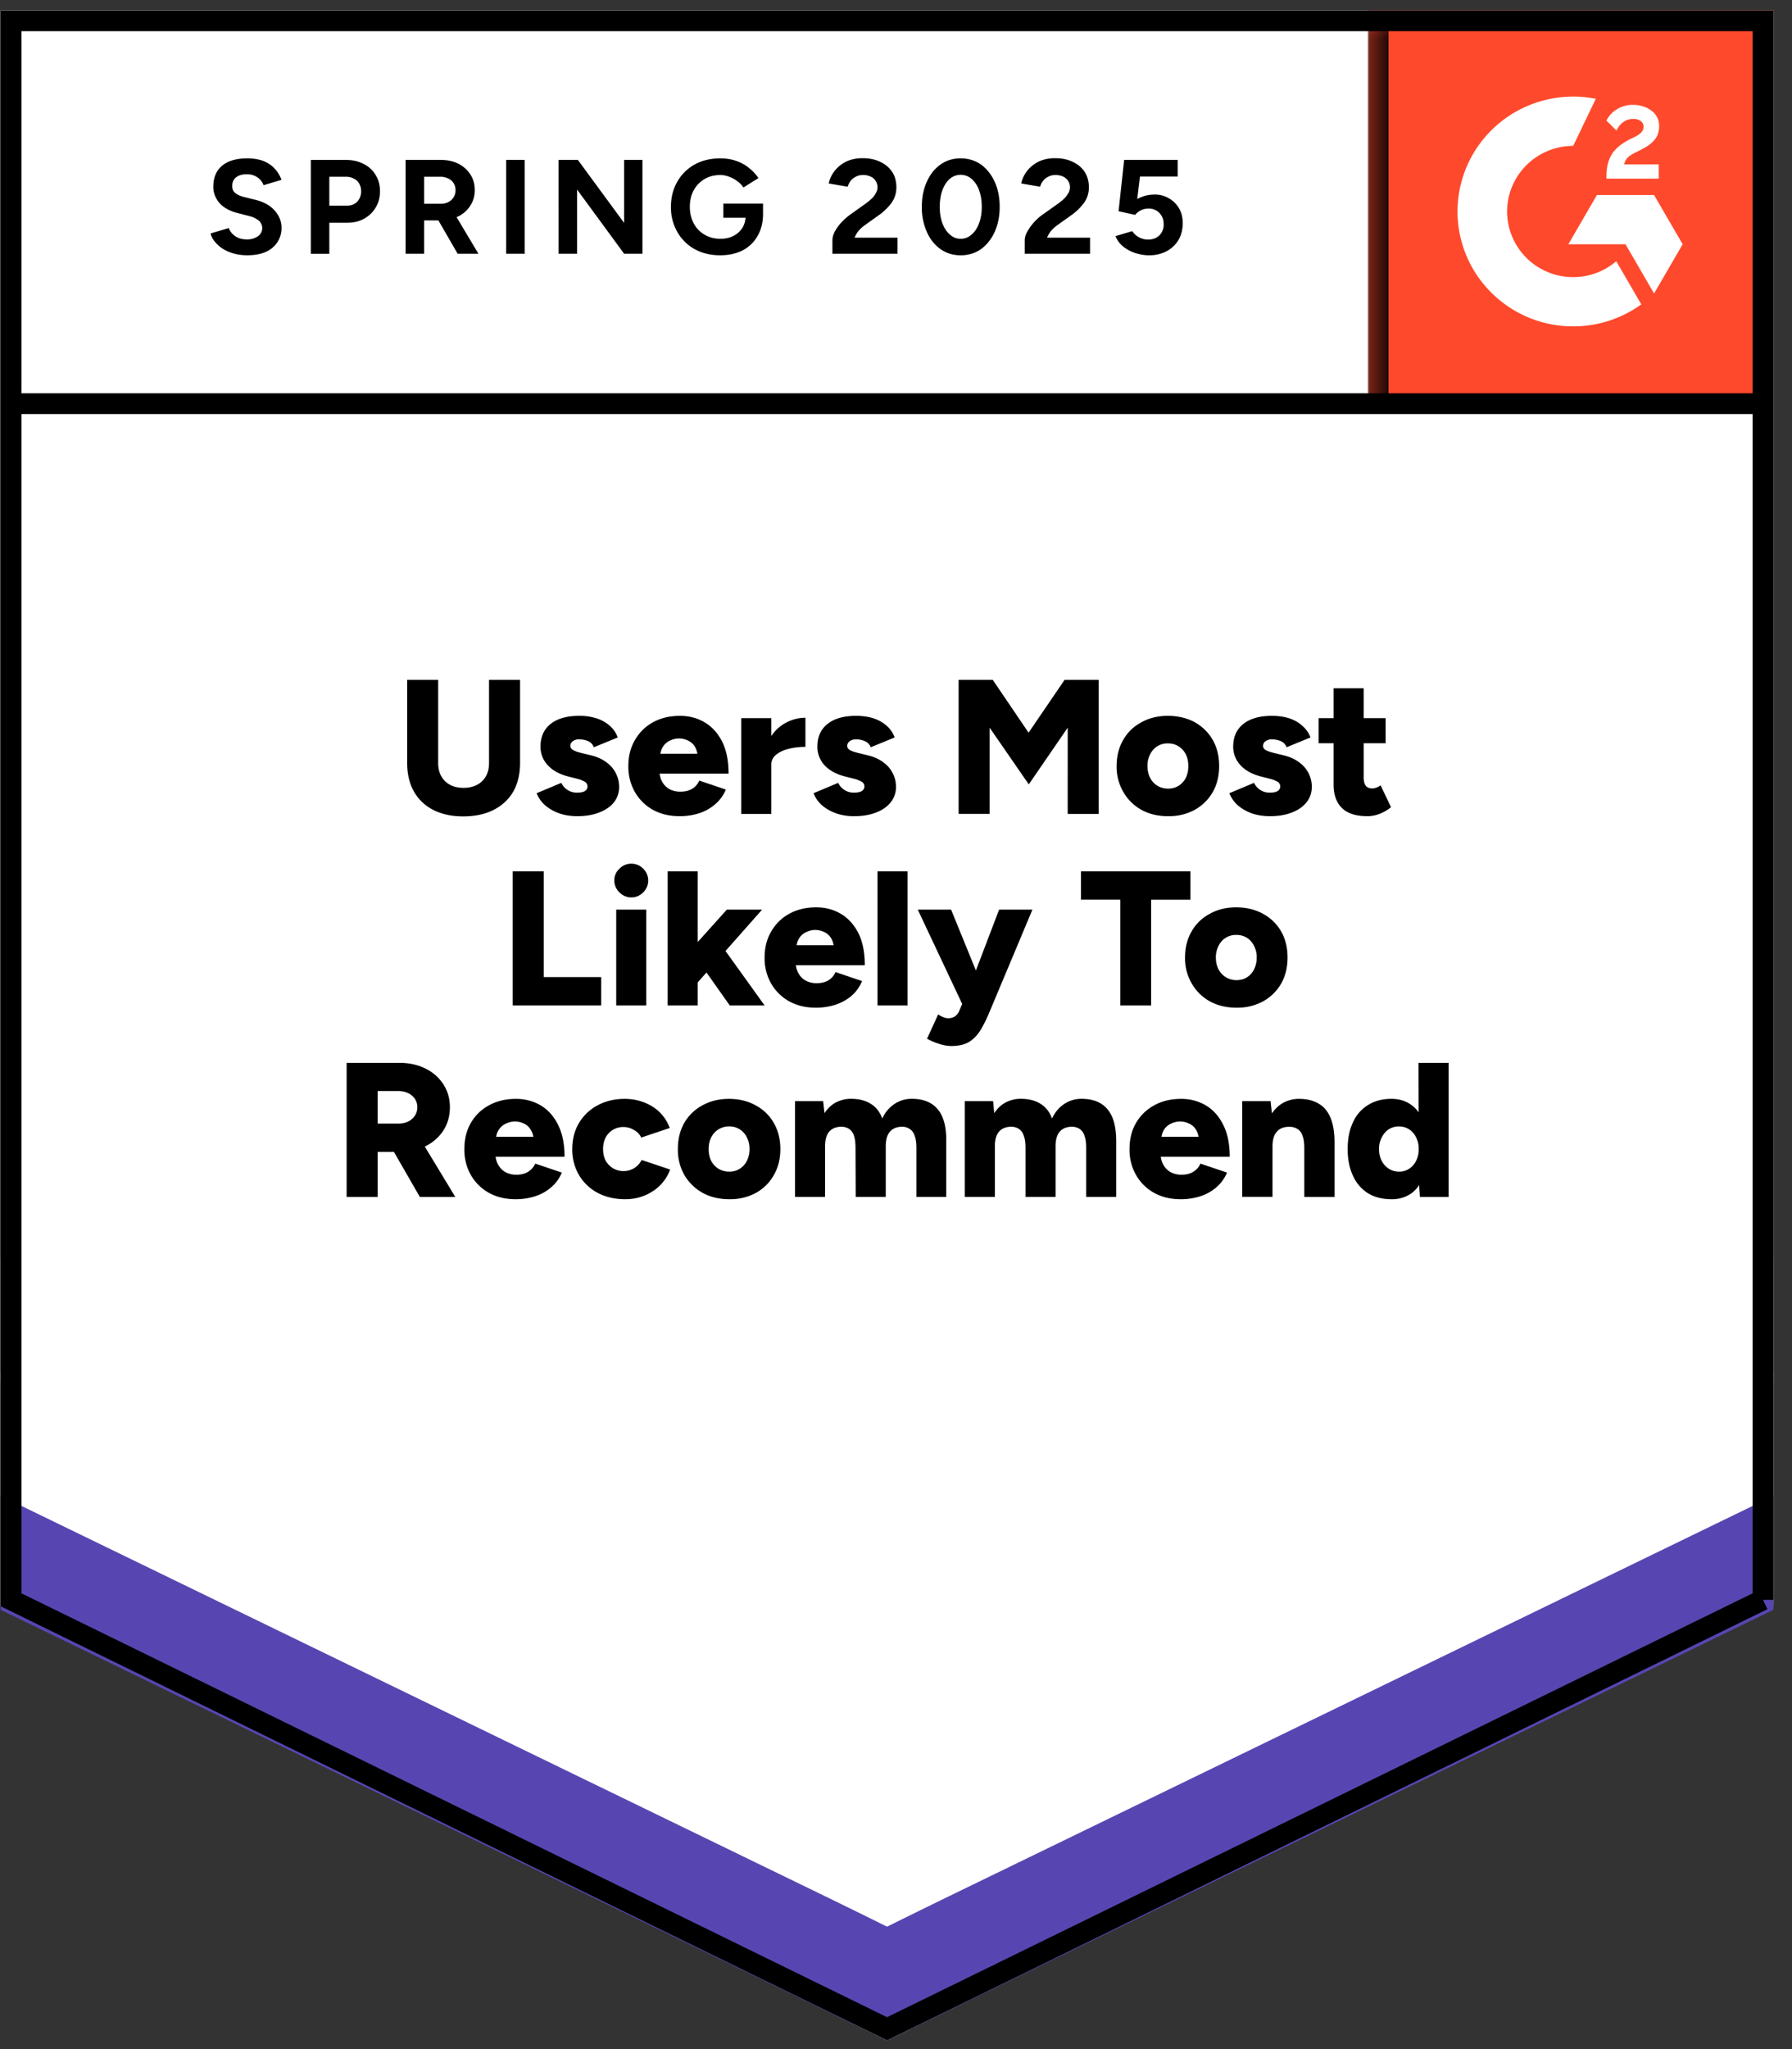
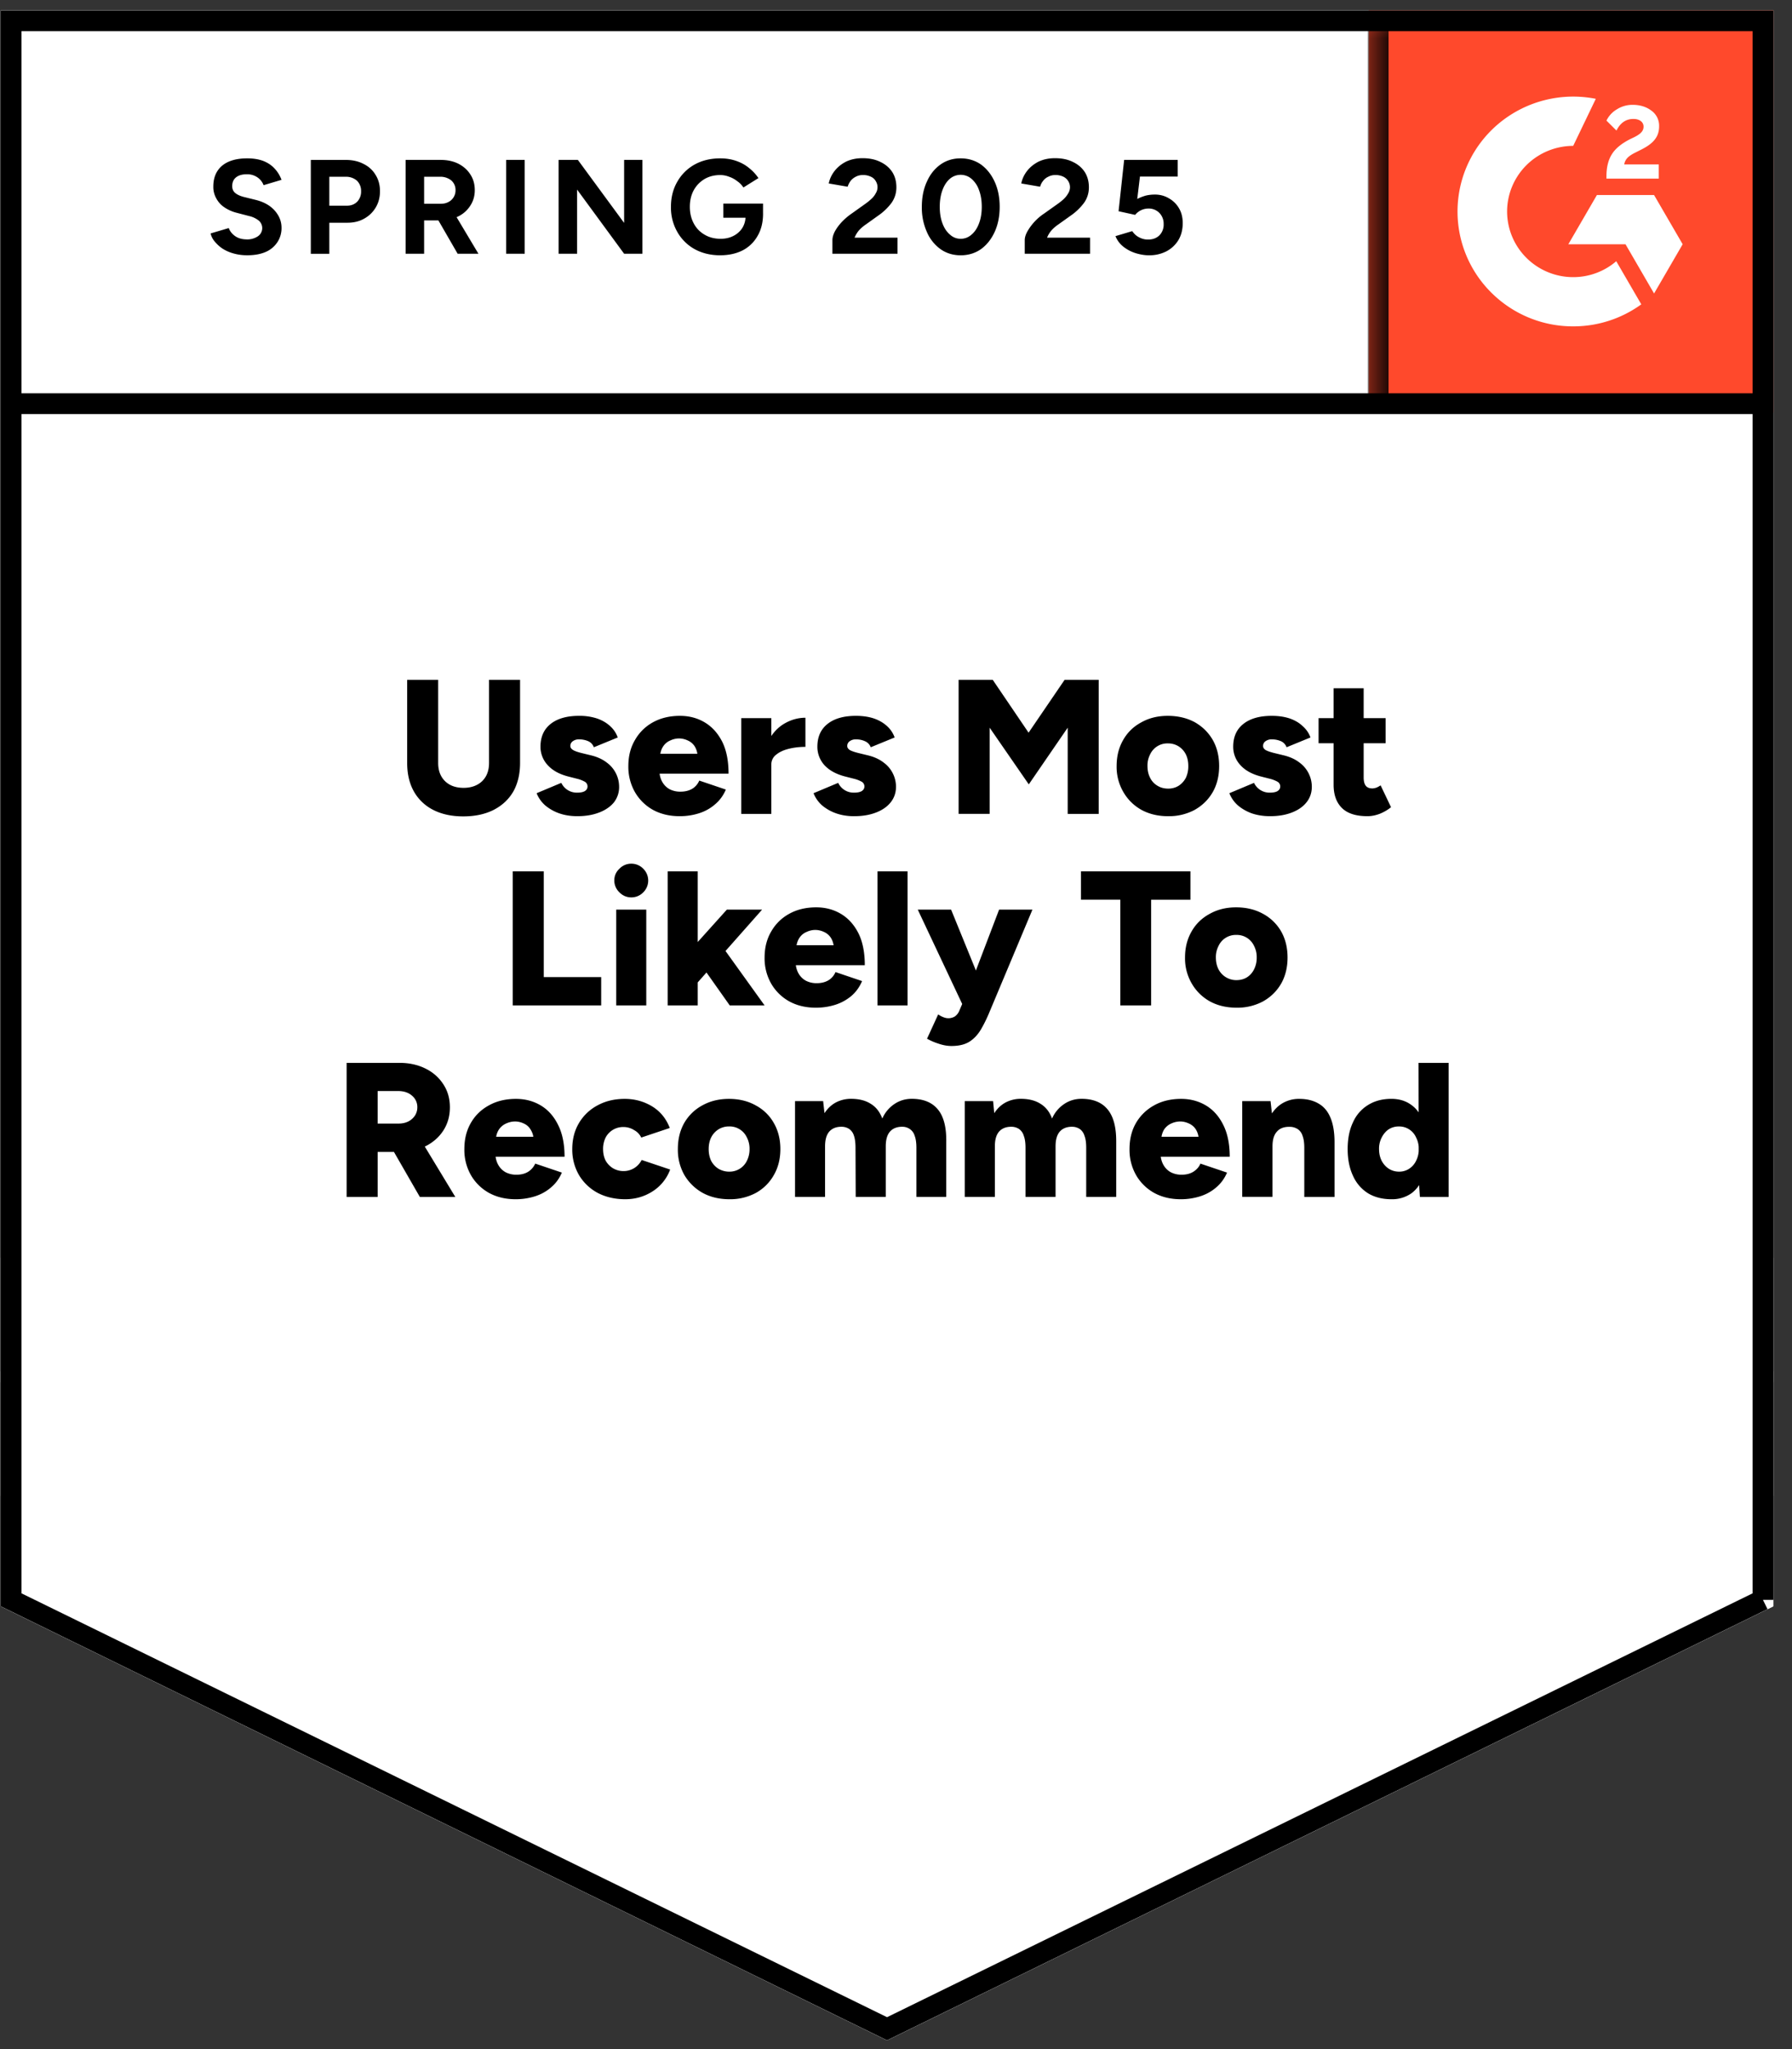
<svg xmlns="http://www.w3.org/2000/svg" width="70" height="80" fill="none">
  <rect width="100%" height="100%" fill="#333333" stroke="none" />
  <g clip-path="url(#clip0_262_27462)">
    <path d="M.026 62.712L34.65 79.658l34.624-16.946V.406H.026v62.306z" fill="#fff" />
    <path d="M.026 62.712L34.65 79.658l34.624-16.946V.406H.026v62.306z" fill="#fff" />
    <path d="M9.657 9.966c-.185 0-.359-.022-.52-.067a1.577 1.577 0 01-.436-.187 1.393 1.393 0 01-.308-.276.733.733 0 01-.166-.322l.708-.21c.045.12.125.223.24.307.116.085.261.13.437.135a.743.743 0 00.46-.12.385.385 0 00.037-.613.946.946 0 00-.384-.18l-.482-.126a1.509 1.509 0 01-.474-.21.946.946 0 01-.316-.344.902.902 0 01-.12-.47c0-.35.115-.621.346-.816.23-.189.557-.284.978-.284.236 0 .442.033.617.097.181.07.329.167.444.292.12.125.214.274.279.449l-.7.209a.645.645 0 00-.233-.3.705.705 0 00-.43-.126c-.175 0-.313.04-.413.12-.1.08-.15.194-.15.343 0 .115.04.205.12.27.08.064.188.114.323.15l.482.119c.316.08.562.219.737.418.176.2.264.422.264.666a.994.994 0 01-.158.56 1.03 1.03 0 01-.452.382c-.2.09-.444.134-.73.134zm2.484-.06V6.244h1.37c.26 0 .492.052.692.157.201.1.357.242.467.426.116.185.173.397.173.636s-.055.45-.165.635c-.11.185-.259.33-.445.434-.19.11-.411.164-.662.164h-.707v1.212h-.723zm.723-1.876h.692c.16 0 .294-.052.399-.157a.57.57 0 00.15-.411.556.556 0 00-.165-.411.655.655 0 00-.444-.15h-.632V8.03zm2.98 1.877V6.243h1.37c.261 0 .492.05.693.15.2.104.356.244.466.418.116.175.173.38.173.613 0 .23-.06.434-.18.613a1.16 1.16 0 01-.482.42c-.2.099-.431.149-.692.149h-.625v1.3h-.723zm2.033 0l-.851-1.473.55-.39 1.113 1.863h-.813zm-1.31-1.952h.655c.11 0 .208-.022.293-.067a.508.508 0 00.279-.464.491.491 0 00-.166-.38.677.677 0 00-.444-.143h-.617v1.054zm3.206 1.952V6.243h.723v3.664h-.723zm2.048 0V6.243h.752l1.807 2.46v-2.46h.715v3.664h-.715l-1.837-2.505v2.505h-.722zm6.315.06c-.377 0-.71-.08-1.001-.24a1.75 1.75 0 01-.678-.673 1.909 1.909 0 01-.248-.98c0-.368.083-.694.248-.979a1.75 1.75 0 01.678-.672c.29-.16.624-.24 1-.24.226 0 .432.033.618.097.19.065.359.157.504.277.146.115.269.247.369.396l-.587.367a.867.867 0 00-.241-.247 1.08 1.08 0 00-.316-.172.95.95 0 00-.346-.067c-.231 0-.437.052-.617.157-.181.11-.322.256-.422.44-.1.185-.15.4-.15.644 0 .24.05.453.15.643.1.19.24.336.421.441.181.11.392.164.633.164.185 0 .351-.037.497-.112a.895.895 0 00.346-.306.847.847 0 00.128-.464l.685-.104c0 .343-.073.638-.219.882a1.41 1.41 0 01-.587.56c-.25.125-.54.187-.865.187zm.12-1.466v-.553h1.55v.44l-.39.113h-1.16zm4.26 1.406v-.531c0-.1.03-.21.09-.33.066-.124.154-.246.264-.366.116-.124.248-.239.399-.343l.557-.397c.075-.055.148-.114.218-.18a.758.758 0 00.166-.216.444.444 0 000-.471.395.395 0 00-.188-.172.673.673 0 00-.316-.067.561.561 0 00-.279.067.591.591 0 00-.203.165.786.786 0 00-.113.224l-.738-.127c.035-.175.11-.337.226-.486.116-.15.266-.272.452-.367.19-.09.404-.134.64-.134.276 0 .511.05.707.15.196.094.349.226.46.396.105.169.157.366.157.59 0 .225-.063.426-.188.606a2.196 2.196 0 01-.512.493l-.504.36c-.1.069-.188.146-.264.23-.07.086-.125.178-.165.278h1.678v.628h-2.544zm5.013.06c-.3 0-.564-.08-.79-.24a1.597 1.597 0 01-.534-.673 2.323 2.323 0 01-.196-.98c0-.368.065-.694.196-.979.125-.284.303-.508.534-.672.226-.16.487-.24.783-.24.3 0 .567.08.797.24.226.164.404.388.535.672.13.285.196.611.196.98s-.066.695-.196.98c-.13.283-.309.508-.535.672-.23.16-.494.24-.79.24zm0-.644a.624.624 0 00.422-.164c.125-.105.223-.252.293-.441.07-.185.106-.399.106-.643s-.035-.461-.106-.65a1.022 1.022 0 00-.293-.442.651.651 0 00-.85 0c-.121.105-.217.252-.287.441-.07.19-.105.407-.105.65 0 .245.035.46.105.644.07.19.168.336.294.441.12.11.26.164.421.164zm2.5.584v-.531c0-.1.032-.21.097-.33a2.082 2.082 0 01.662-.71l.557-.396c.076-.055.148-.114.219-.18a.998.998 0 00.165-.216.444.444 0 000-.471.447.447 0 00-.188-.172.673.673 0 00-.316-.067.561.561 0 00-.279.067.51.51 0 00-.203.165.592.592 0 00-.113.224l-.737-.127c.035-.175.11-.337.225-.486.116-.15.266-.272.452-.367.19-.09.404-.134.64-.134.276 0 .512.05.707.15.196.094.35.226.46.396.105.169.158.366.158.59 0 .225-.063.426-.189.606a2.194 2.194 0 01-.511.493l-.505.36c-.1.069-.188.146-.263.23-.07.086-.126.178-.166.278h1.679v.628h-2.552zm4.854.06c-.166 0-.339-.028-.52-.083a1.481 1.481 0 01-.474-.247.992.992 0 01-.316-.418l.655-.195c.08.115.173.197.279.247a.723.723 0 00.338.082c.181 0 .329-.054.444-.164a.594.594 0 00.166-.441.6.6 0 00-.166-.434.578.578 0 00-.436-.172.673.673 0 00-.512.247l-.647-.142.218-2.004h2.093v.65h-1.476l-.105.875c.095-.05.2-.092.316-.127.115-.03.24-.045.376-.045.201 0 .384.05.55.15.165.095.296.224.391.389.096.164.143.356.143.575 0 .25-.055.469-.165.658a1.2 1.2 0 01-.467.441 1.43 1.43 0 01-.685.157zM18.095 31.873c-.452 0-.843-.085-1.174-.254a1.797 1.797 0 01-.753-.718c-.176-.314-.263-.686-.263-1.114v-3.245h1.211v3.245c0 .2.04.371.12.516.081.144.194.256.34.336.15.08.328.12.534.12.2 0 .376-.04.527-.12a.832.832 0 00.346-.336c.08-.145.12-.317.12-.516v-3.245h1.212v3.245c0 .428-.088.8-.263 1.114-.18.309-.437.548-.768.718-.336.17-.733.254-1.19.254zm4.456-.008c-.246 0-.474-.034-.685-.104a1.761 1.761 0 01-.557-.307 1.238 1.238 0 01-.347-.486l.964-.404a.668.668 0 00.625.382c.125 0 .223-.02.293-.06.07-.045.106-.105.106-.18a.21.21 0 00-.106-.186 1.23 1.23 0 00-.316-.12l-.323-.082c-.352-.09-.62-.237-.806-.441a1.045 1.045 0 01-.286-.726c0-.384.133-.68.399-.89.266-.209.635-.313 1.106-.313a2.2 2.2 0 01.708.104c.2.07.371.17.512.3.135.124.233.271.293.44l-.933.382a.413.413 0 00-.21-.232.867.867 0 00-.362-.075.391.391 0 00-.256.075.22.22 0 00-.09.187c0 .06.037.112.113.157.07.04.175.077.316.112l.399.097c.235.06.434.152.594.277a1.169 1.169 0 01.482.942.97.97 0 01-.203.613c-.14.17-.334.302-.58.396-.246.095-.53.142-.85.142zm3.997 0c-.392 0-.738-.082-1.04-.246a1.852 1.852 0 01-.707-.696 1.99 1.99 0 01-.256-1.016c0-.39.088-.73.264-1.025a1.8 1.8 0 01.707-.688c.301-.164.65-.246 1.047-.246.356 0 .677.084.963.254.286.17.514.421.685.755.166.334.248.75.248 1.248h-2.83l.128-.141c0 .169.035.319.105.448.07.13.169.23.294.3a.906.906 0 00.422.096c.185 0 .343-.04.474-.12a.687.687 0 00.263-.313l1.039.351c-.1.234-.244.429-.43.583-.18.155-.388.27-.624.344a2.476 2.476 0 01-.753.112zm-.76-2.287l-.121-.15h1.686l-.106.15a.768.768 0 00-.112-.442.619.619 0 00-.279-.231.8.8 0 00-.331-.075.8.8 0 00-.331.075.612.612 0 00-.286.231.73.73 0 00-.12.442zm4.034.261c0-.403.082-.74.248-1.01.16-.268.366-.47.617-.605.246-.134.505-.202.775-.202v1.137c-.23 0-.446.025-.647.075-.206.05-.371.127-.497.231a.473.473 0 00-.188.39l-.308-.016zm-.866 1.937v-3.739h1.174v3.739h-1.174zm4.41.09c-.245 0-.473-.035-.684-.105a1.76 1.76 0 01-.557-.307 1.237 1.237 0 01-.346-.486l.963-.404a.667.667 0 00.625.382c.125 0 .223-.02.293-.06.07-.045.106-.105.106-.18a.21.21 0 00-.106-.186 1.231 1.231 0 00-.316-.12l-.323-.082c-.352-.09-.623-.237-.813-.441a1.06 1.06 0 01-.279-.726c0-.384.133-.68.4-.89.265-.209.634-.313 1.106-.313.265 0 .501.035.707.104.2.07.371.17.512.3.135.124.233.271.293.44l-.933.382a.41.41 0 00-.218-.232.816.816 0 00-.354-.075.39.39 0 00-.256.075.22.22 0 00-.09.187c0 .06.035.112.105.157.075.04.183.077.324.112l.399.097c.236.06.434.152.594.277a1.169 1.169 0 01.482.942c0 .234-.07.439-.21.613-.136.17-.327.302-.573.396-.245.095-.529.142-.85.142zm4.08-.09v-5.234h1.333l1.4 2.063 1.407-2.063h1.332v5.234h-1.211V28.41l-1.52 2.213-1.529-2.213v3.365h-1.212zm8.19.09c-.397 0-.745-.083-1.047-.247a1.852 1.852 0 01-.707-.696 1.944 1.944 0 01-.264-1.016c0-.384.086-.723.256-1.017.166-.294.402-.524.708-.688.301-.17.645-.254 1.031-.254.397 0 .748.082 1.054.246.3.17.537.402.707.696.166.294.249.633.249 1.017 0 .383-.083.722-.249 1.016-.17.294-.406.526-.707.696a2.116 2.116 0 01-1.031.246zm0-1.077c.15 0 .286-.038.406-.112a.827.827 0 00.279-.307 1.05 1.05 0 00.097-.463c0-.175-.032-.327-.097-.457a.792.792 0 00-.286-.314.769.769 0 00-.414-.112.74.74 0 00-.693.426.943.943 0 00-.105.457c0 .174.035.328.105.463.065.13.16.232.286.307.12.074.261.112.422.112zm3.974 1.076c-.246 0-.477-.034-.693-.104a1.779 1.779 0 01-.55-.307 1.237 1.237 0 01-.345-.486l.963-.404a.668.668 0 00.625.382c.125 0 .223-.02.293-.06.07-.045.106-.105.106-.18a.21.21 0 00-.106-.186 1.232 1.232 0 00-.316-.12l-.323-.082c-.352-.09-.62-.237-.806-.441a1.045 1.045 0 01-.286-.726c0-.384.133-.68.4-.89.265-.209.634-.313 1.106-.313.266 0 .501.035.707.104.2.07.369.17.504.3.14.124.241.271.301.44l-.933.382a.413.413 0 00-.21-.232.867.867 0 00-.362-.075.39.39 0 00-.256.075.22.22 0 00-.09.187c0 .06.035.112.105.157.075.04.183.077.324.112l.399.097c.236.06.434.152.594.277a1.169 1.169 0 01.482.942c0 .234-.07.439-.21.613-.136.17-.327.302-.573.396-.245.095-.529.142-.85.142zm3.808 0c-.446 0-.777-.104-.993-.314-.22-.214-.331-.518-.331-.912v-3.768h1.174v3.477c0 .15.027.259.083.329.055.07.14.104.256.104.045 0 .098-.01.158-.03a.875.875 0 00.165-.09l.407.853c-.12.1-.264.184-.43.254-.17.065-.333.097-.489.097zm-1.911-2.848v-.98h2.619v.98h-2.62zM20.029 39.252V34.02h1.212v4.127h2.243v1.106h-3.455zm4.042 0v-3.738h1.174v3.738h-1.174zm.587-4.217a.63.63 0 01-.459-.194.635.635 0 01-.203-.464c0-.184.068-.338.203-.463a.63.63 0 01.46-.194.64.64 0 01.466.194.647.647 0 010 .927.64.64 0 01-.467.194zm2.537 3.387l-.693-.807 1.89-2.101h1.377l-2.574 2.908zm-1.114.83V34.02h1.174v5.233h-1.174zm2.424 0L27.337 37.6l.767-.8 1.762 2.452h-1.363zm3.364.09c-.391 0-.738-.082-1.039-.247a1.853 1.853 0 01-.707-.695 1.989 1.989 0 01-.256-1.017c0-.389.088-.73.263-1.024.17-.294.407-.524.708-.688.3-.164.65-.247 1.046-.247.356 0 .677.085.963.254.286.17.515.422.685.756.166.334.249.75.249 1.248h-2.83l.128-.142c0 .17.035.32.105.449.07.13.168.229.294.299a.904.904 0 00.421.097c.186 0 .344-.04.474-.12a.688.688 0 00.264-.314l1.038.352c-.1.234-.24.428-.421.583-.186.154-.396.27-.632.344a2.476 2.476 0 01-.753.112zm-.76-2.288l-.12-.15h1.685l-.105.15a.768.768 0 00-.113-.441.62.62 0 00-.278-.232.8.8 0 00-.332-.075.8.8 0 00-.33.075.612.612 0 00-.287.232.73.73 0 00-.12.441zm3.169 2.198V34.02h1.174v5.233h-1.174zm2.89 1.585c-.16 0-.329-.03-.504-.09a2.434 2.434 0 01-.452-.194l.436-.95c.07.05.141.088.211.113a.49.49 0 00.437-.03.51.51 0 00.18-.232l.445-1.04 1.106-2.9h1.302l-1.663 3.963c-.11.269-.226.506-.346.71-.12.204-.269.364-.445.478-.18.115-.416.172-.707.172zm.444-1.585l-1.761-3.738h1.302l1.182 2.9.398.838h-1.121zm6.15 0v-4.127h-1.536V34.02h4.275v1.106h-1.535v4.127H43.76zm4.546.09c-.397 0-.745-.082-1.047-.247a1.853 1.853 0 01-.707-.695 1.945 1.945 0 01-.264-1.017c0-.384.086-.723.256-1.017.166-.294.402-.523.708-.688.301-.169.645-.254 1.031-.254.397 0 .748.085 1.054.254a1.8 1.8 0 01.707.688c.166.294.249.633.249 1.017 0 .384-.083.723-.249 1.017-.17.294-.406.526-.707.695a2.116 2.116 0 01-1.031.247zm0-1.077c.15 0 .286-.037.406-.112a.768.768 0 00.271-.306.987.987 0 00.105-.464.942.942 0 00-.105-.456.74.74 0 00-.692-.426.74.74 0 00-.692.426.942.942 0 00-.106.456c0 .175.035.33.105.464a.782.782 0 00.707.419zM13.54 46.73v-5.234h2.07c.376 0 .715.075 1.016.225.291.144.522.349.693.613.17.259.255.558.255.897 0 .339-.085.64-.255.905-.171.264-.407.47-.708.62a2.306 2.306 0 01-1.024.217h-.835v1.757H13.54zm2.86 0l-1.197-2.079.919-.665 1.663 2.744h-1.385zm-1.648-2.864h.82c.14 0 .266-.027.377-.082a.694.694 0 00.256-.224c.065-.1.097-.21.097-.33a.573.573 0 00-.21-.455c-.136-.12-.319-.18-.55-.18h-.79v1.271zm5.39 2.954c-.392 0-.739-.083-1.04-.247a1.853 1.853 0 01-.707-.695 1.989 1.989 0 01-.256-1.017c0-.389.085-.73.256-1.024.17-.295.409-.524.715-.688.301-.165.65-.247 1.046-.247.356 0 .678.085.964.254.286.17.511.421.677.755.17.334.256.75.256 1.249h-2.83l.128-.142c0 .17.035.319.105.448.07.13.168.23.294.3a.904.904 0 00.421.097c.186 0 .341-.04.467-.12a.738.738 0 00.27-.314l1.04.351c-.1.235-.244.429-.43.584-.18.154-.388.269-.624.343a2.48 2.48 0 01-.753.113zm-.769-2.288l-.12-.15h1.694l-.106.15a.731.731 0 00-.12-.441.576.576 0 00-.271-.232.798.798 0 00-.332-.075.85.85 0 00-.338.075.663.663 0 00-.286.232.73.73 0 00-.12.44zm5.05 2.288c-.4 0-.76-.083-1.075-.247a1.88 1.88 0 01-.73-.695 1.97 1.97 0 01-.264-1.017c0-.384.088-.723.263-1.017a1.84 1.84 0 01.723-.688c.311-.17.665-.254 1.061-.254.392 0 .748.097 1.07.291.32.195.551.477.692.845l-1.114.374a.649.649 0 00-.279-.291.769.769 0 00-.421-.12.768.768 0 00-.692.411.985.985 0 00-.099.449c0 .17.033.319.098.448a.82.82 0 00.286.3.807.807 0 00.422.112.785.785 0 00.7-.434l1.114.374a1.71 1.71 0 01-.7.86c-.316.199-.668.299-1.054.299zm4.073 0c-.396 0-.745-.083-1.046-.247a1.91 1.91 0 01-.715-.695 1.99 1.99 0 01-.256-1.017c0-.384.082-.723.248-1.017a1.8 1.8 0 01.708-.688c.306-.17.652-.254 1.038-.254.397 0 .745.085 1.047.254.306.165.541.394.707.688.17.294.256.633.256 1.017 0 .383-.085.723-.256 1.017a1.799 1.799 0 01-.7.695 2.116 2.116 0 01-1.031.247zm0-1.077a.75.75 0 00.677-.419.987.987 0 00.106-.463.942.942 0 00-.106-.456.74.74 0 00-.692-.427.768.768 0 00-.414.113.79.79 0 00-.286.314c-.065.13-.098.281-.098.456 0 .174.033.329.098.463.07.13.166.232.286.307a.821.821 0 00.429.112zm2.56.987V42.99h1.098l.053.47c.12-.184.268-.323.444-.418a1.26 1.26 0 01.594-.142c.311 0 .567.065.768.194.206.125.356.317.452.576a1.31 1.31 0 01.474-.568c.2-.135.427-.202.677-.202.452 0 .79.137 1.017.411.23.274.34.7.33 1.279v2.138h-1.166v-1.914c0-.2-.023-.356-.068-.471a.477.477 0 00-.188-.262.499.499 0 00-.278-.09c-.216-.005-.382.058-.497.187-.11.125-.166.317-.166.576v1.974h-1.174l-.008-1.914c0-.2-.02-.356-.06-.471a.493.493 0 00-.18-.262.538.538 0 00-.286-.09c-.216-.005-.382.058-.497.187-.11.125-.166.317-.166.576v1.974h-1.174zm6.63 0V42.99h1.107l.045.47c.12-.184.268-.323.444-.418a1.26 1.26 0 01.595-.142c.31 0 .567.065.767.194.206.125.357.317.452.576a1.31 1.31 0 01.474-.568c.2-.135.427-.202.678-.202.451 0 .79.137 1.016.411.23.274.343.7.338 1.279v2.138H42.43v-1.914c0-.2-.022-.356-.068-.471a.493.493 0 00-.18-.262.538.538 0 00-.286-.09c-.216-.005-.382.058-.497.187-.11.125-.166.317-.166.576v1.974h-1.174v-1.914c0-.2-.022-.356-.068-.471a.493.493 0 00-.18-.262.538.538 0 00-.286-.09c-.216-.005-.382.058-.497.187-.11.125-.166.317-.166.576v1.974h-1.174zm8.438.09c-.392 0-.738-.083-1.039-.247a1.853 1.853 0 01-.707-.695 1.989 1.989 0 01-.256-1.017c0-.389.085-.73.256-1.024.175-.295.414-.524.715-.688.3-.165.65-.247 1.046-.247.356 0 .677.085.963.254.286.17.512.421.678.755.17.334.256.75.256 1.249h-2.83l.128-.142c0 .17.035.319.105.448.07.13.168.23.294.3a.904.904 0 00.421.097c.186 0 .341-.04.467-.12.13-.085.22-.19.27-.314l1.04.351c-.101.235-.244.429-.43.584-.18.154-.389.269-.624.343a2.48 2.48 0 01-.753.113zm-.76-2.288l-.12-.15h1.685l-.105.15a.767.767 0 00-.113-.441.618.618 0 00-.279-.232.798.798 0 00-.33-.075.85.85 0 00-.34.075.663.663 0 00-.285.232.767.767 0 00-.113.44zm3.161 2.198V42.99h1.106l.076.687v3.05h-1.182zm2.424 0v-1.914h1.181v1.914H50.95zm0-1.914c0-.2-.023-.356-.068-.471a.477.477 0 00-.188-.262.577.577 0 00-.309-.09c-.226-.005-.394.058-.504.187-.116.125-.173.317-.173.576h-.354c0-.394.058-.728.173-1.002.126-.279.291-.49.497-.635a1.26 1.26 0 01.73-.217c.296 0 .55.062.76.187.206.12.359.304.46.553.105.25.157.568.157.957v.217H50.95zm4.516 1.914l-.045-.695-.008-4.539h1.174v5.234h-1.121zm-1.114.09c-.351 0-.655-.078-.911-.232a1.536 1.536 0 01-.587-.68c-.14-.295-.21-.643-.21-1.047 0-.409.07-.758.21-1.047a1.49 1.49 0 01.587-.673c.256-.16.56-.24.91-.24.307 0 .568.08.784.24.215.155.373.379.474.673.11.29.165.638.165 1.047 0 .404-.055.752-.165 1.047-.1.294-.259.52-.474.68a1.31 1.31 0 01-.783.232zm.3-1.077a.704.704 0 00.392-.112.767.767 0 00.271-.307.987.987 0 00.106-.463.942.942 0 00-.106-.456.717.717 0 00-.67-.426.717.717 0 00-.399.112c-.11.074-.2.18-.27.314a.943.943 0 00-.106.456c0 .174.035.329.105.463.07.13.163.232.279.307.12.075.253.112.399.112z" fill="#000" />
    <path d="M53.467.406h15.807v15.7H53.467V.407z" fill="#FF492C" />
    <mask id="a" style="mask-type:luminance" maskUnits="userSpaceOnUse" x="53" y="0" width="17" height="17">
      <path d="M53.467.406h15.807v15.7H53.467V.407z" fill="#fff" />
    </mask>
    <g mask="url(#a)">
      <path fill-rule="evenodd" clip-rule="evenodd" d="M64.796 6.419h-1.35c.037-.21.167-.328.432-.461l.25-.126c.444-.226.681-.481.681-.897a.722.722 0 00-.306-.619c-.2-.15-.445-.223-.727-.223a1.134 1.134 0 00-.616.175 1.036 1.036 0 00-.408.44l.391.389c.152-.304.372-.453.662-.453.245 0 .396.125.396.299 0 .145-.074.267-.355.408l-.16.077c-.346.174-.587.372-.725.598-.14.223-.209.51-.209.854v.093h2.044v-.554zm-.184 1.196h-2.233l-1.116 1.921h2.233l1.116 1.922 1.117-1.922-1.117-1.921z" fill="#fff" />
      <path fill-rule="evenodd" clip-rule="evenodd" d="M61.453 10.82c-.685 0-1.34-.27-1.825-.751a2.558 2.558 0 01-.757-1.812c.001-.68.274-1.33.758-1.811.484-.48 1.14-.75 1.824-.751l.883-1.837a4.546 4.546 0 00-3.748.93 4.49 4.49 0 00-1.219 1.55 4.459 4.459 0 00.89 5.091 4.518 4.518 0 003.194 1.313 4.52 4.52 0 002.66-.86l-.978-1.683a2.582 2.582 0 01-1.682.621z" fill="#fff" />
      <path d="M53.835.905v14.854" stroke="#000" stroke-width=".811" />
    </g>
-     <path d="M.026 62.85v-4.859L34.65 75.219 69.274 57.99v4.86L34.65 79.658.026 62.851z" fill="#5746B2" />
    <path d="M.026 58.4v-4.86L34.65 70.767 69.274 53.54v4.86L34.65 75.206.026 58.399z" fill="#fff" />
    <path d="M.026 53.962v-4.86L34.65 66.331l34.624-17.229v4.86L34.65 70.769.026 53.962z" fill="#fff" />
    <path d="M68.954 15.76H.497m68.368 46.7L34.65 79.206.435 62.46V.812h68.43V62.46z" stroke="#000" stroke-width=".811" />
  </g>
  <defs>
    <clipPath id="clip0_262_27462">
      <path fill="#fff" d="M0 0h70v80H0z" />
    </clipPath>
  </defs>
</svg>